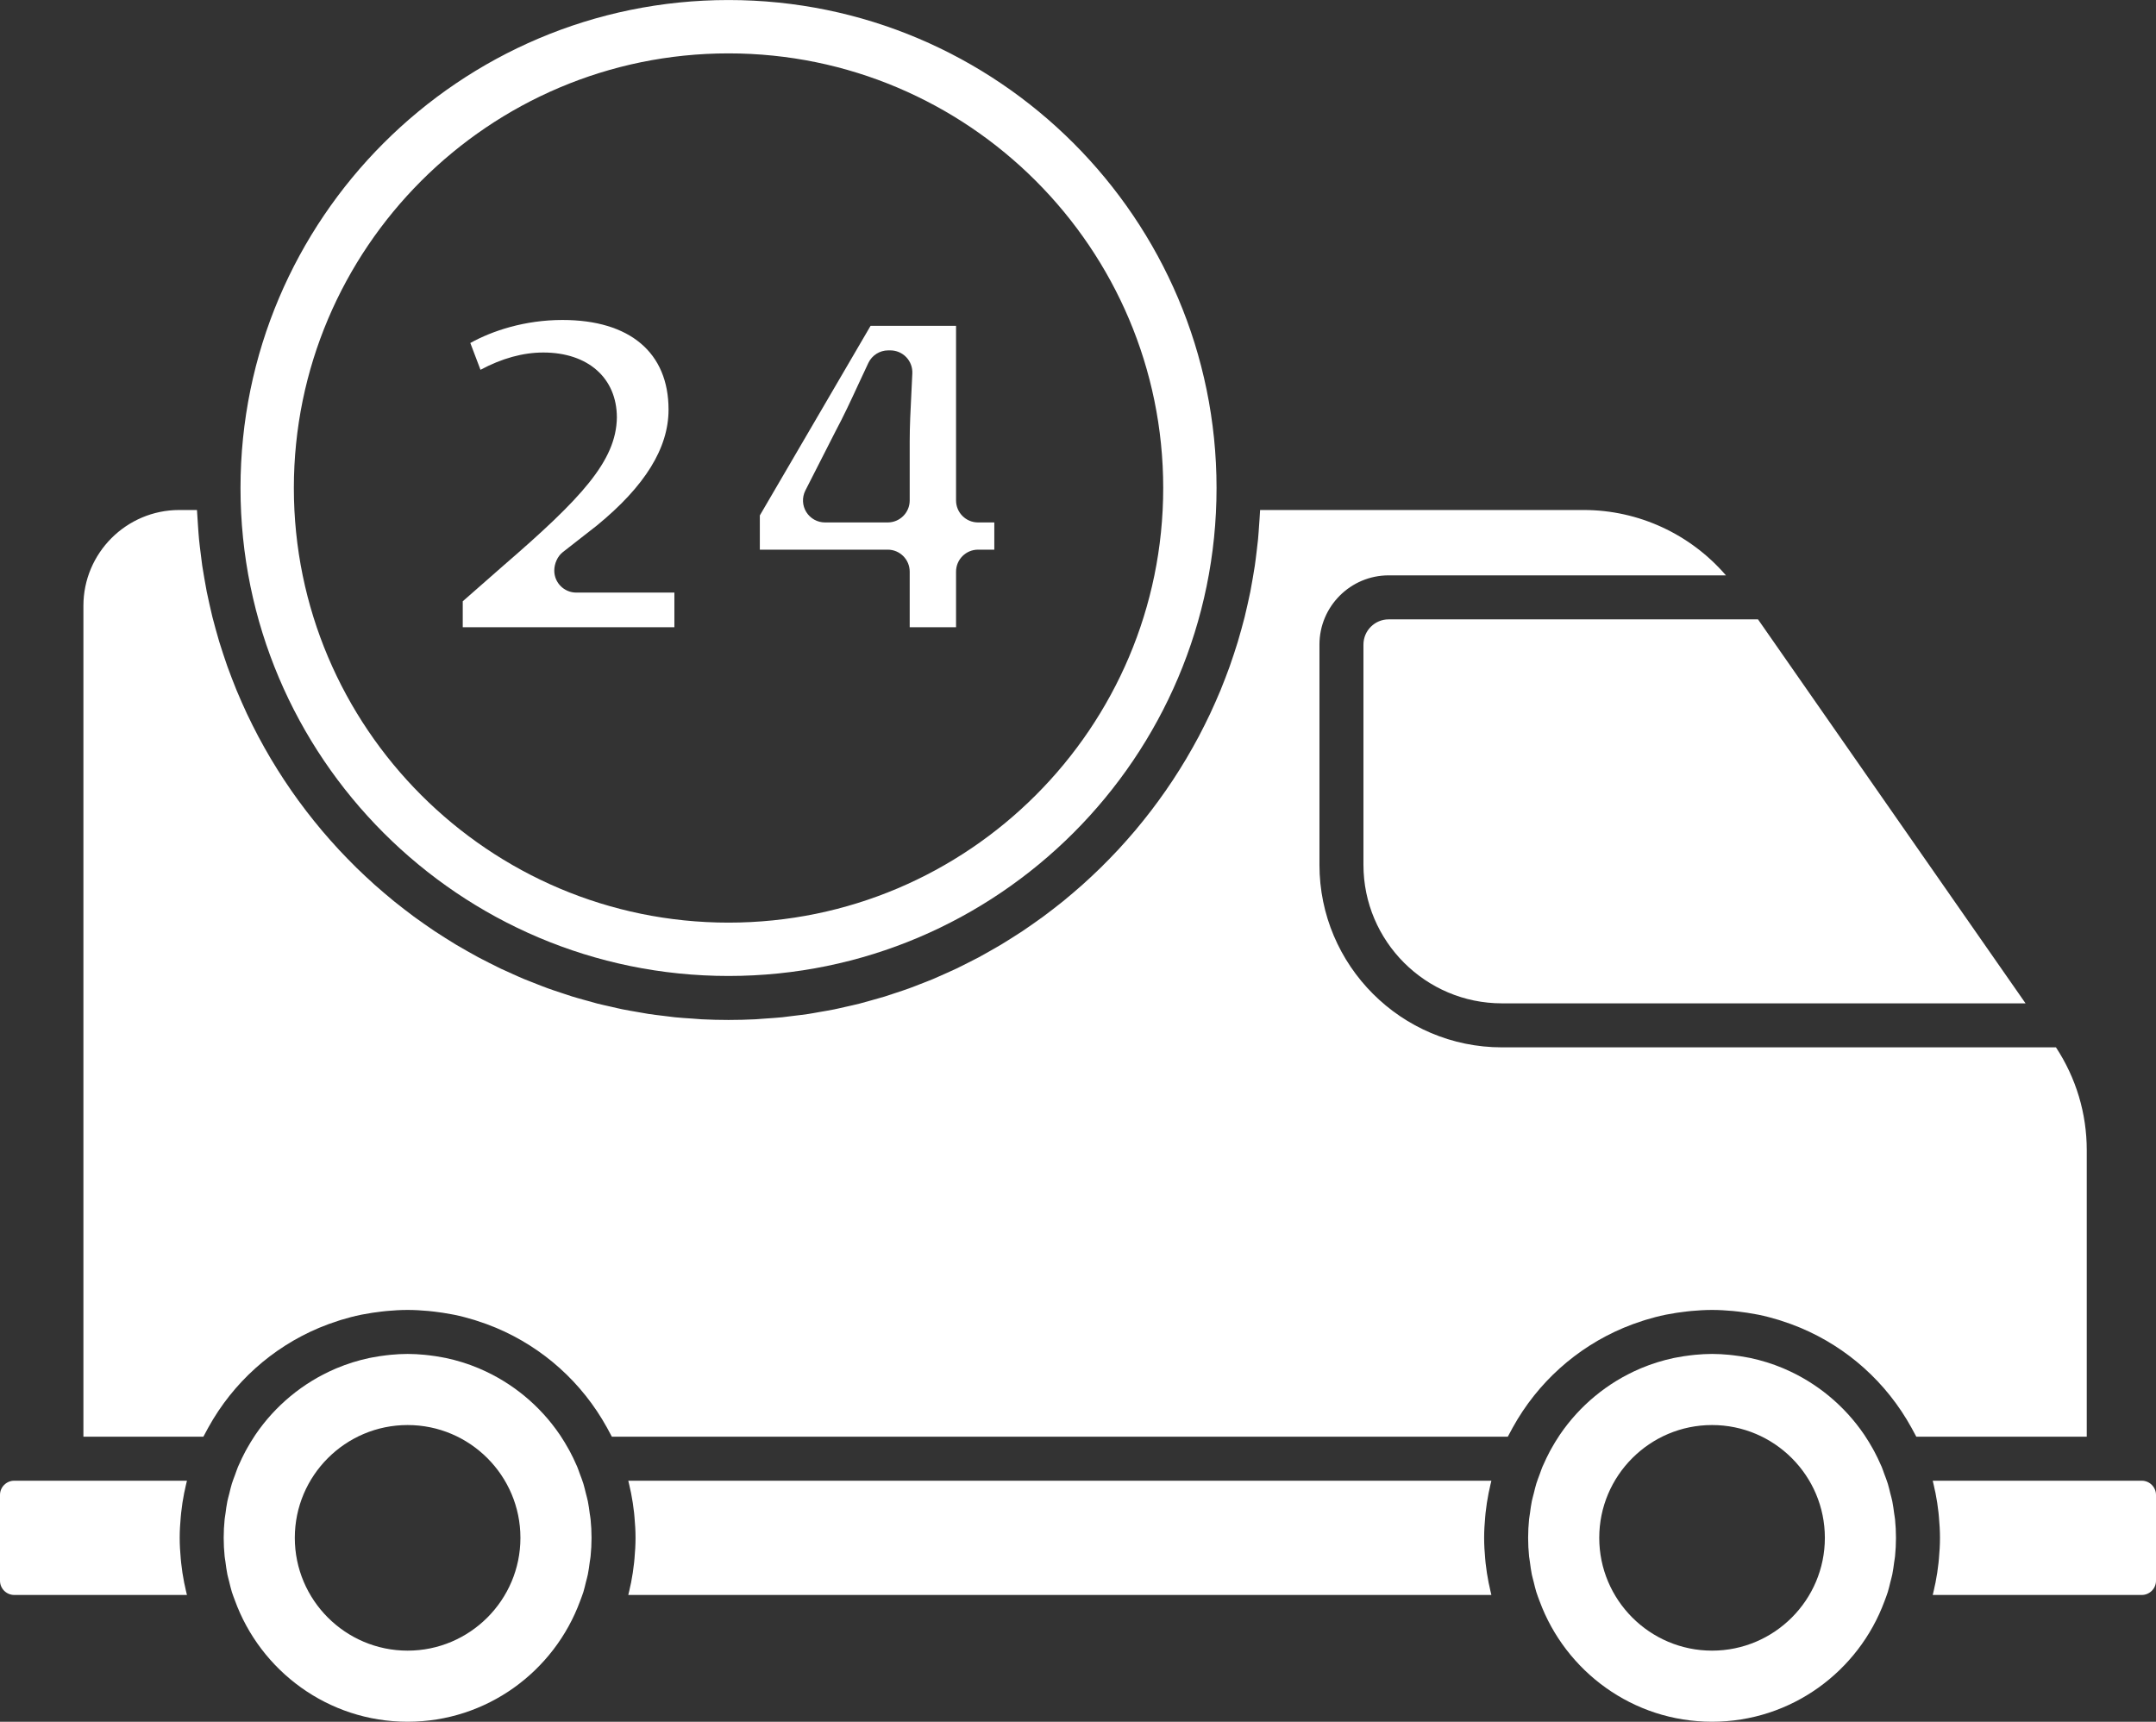
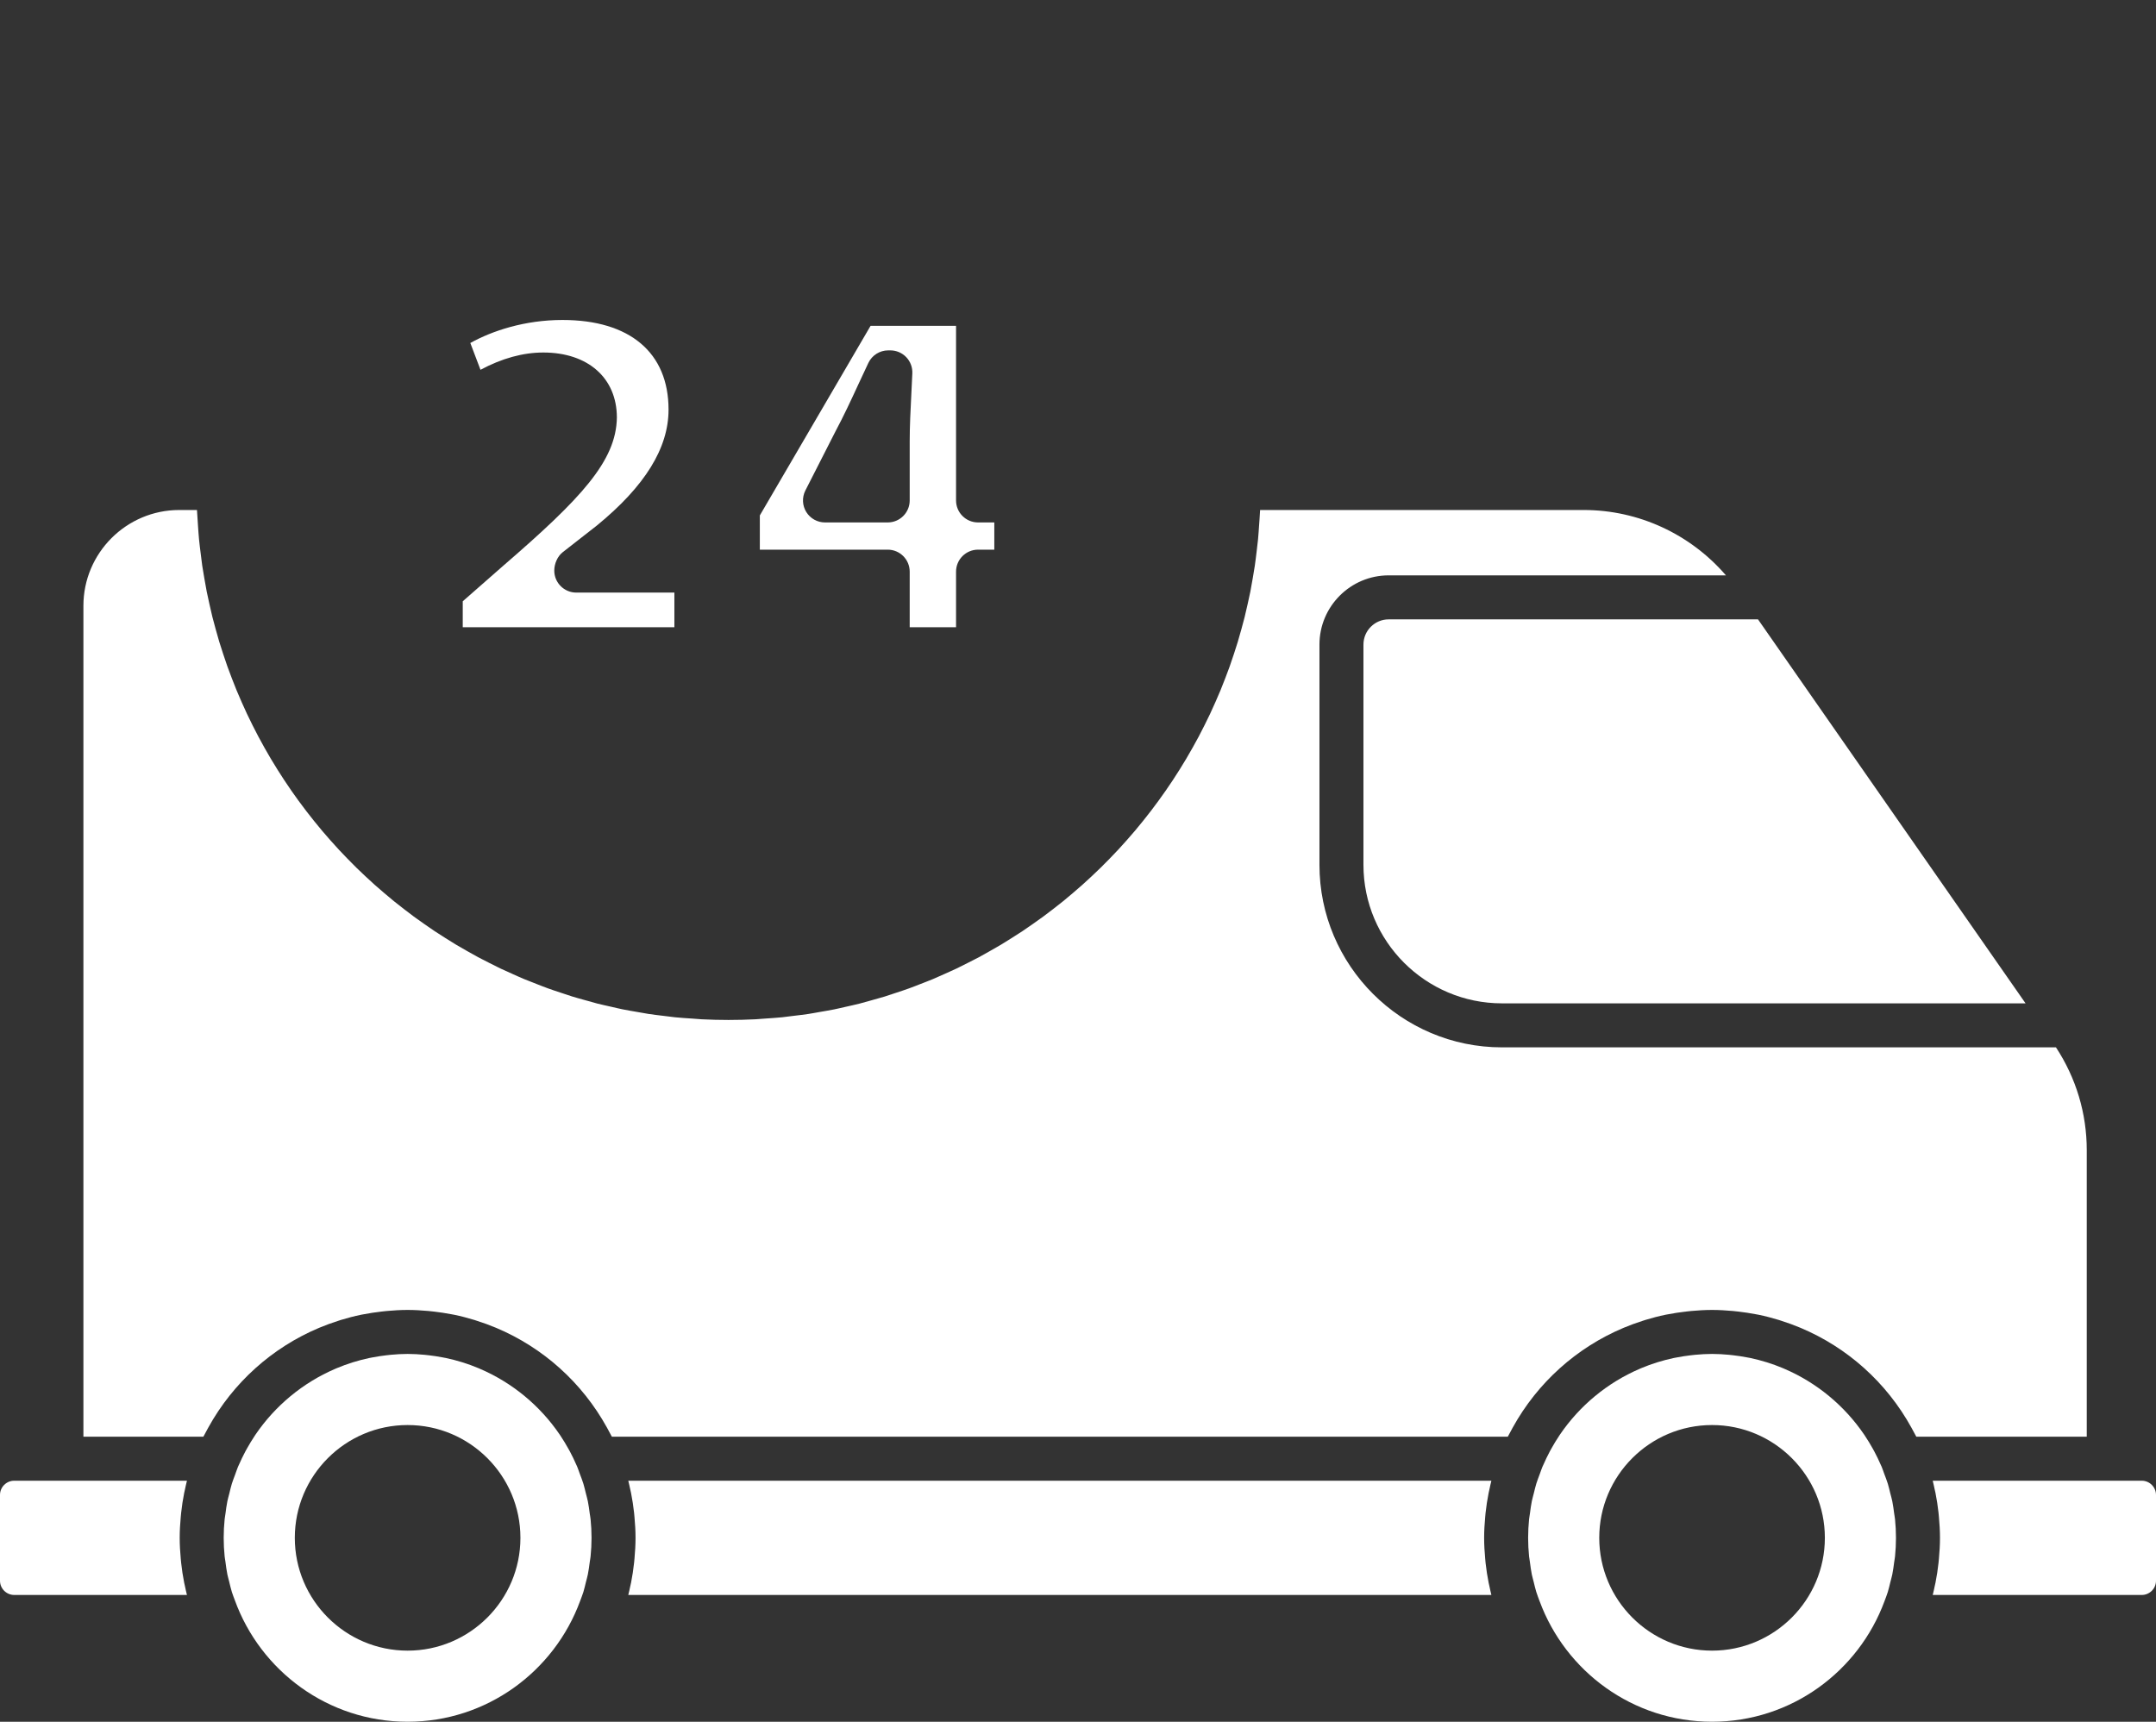
<svg xmlns="http://www.w3.org/2000/svg" fill="#000000" height="488.8" preserveAspectRatio="xMidYMid meet" version="1" viewBox="194.0 255.6 612.0 488.8" width="612" zoomAndPan="magnify">
  <rect x="194.0" y="255.6" width="612.0" height="488.8" fill="#333333" stroke="none" />
  <g fill="#ffffff" id="change1_1">
    <path d="M 253.094 660.934 C 260.188 648.051 271.297 638.176 284.488 632.605 C 284.547 632.578 284.605 632.559 284.664 632.531 C 286.43 631.793 288.23 631.137 290.062 630.555 C 290.289 630.48 290.512 630.402 290.742 630.332 C 292.637 629.754 294.562 629.246 296.52 628.844 C 296.75 628.797 296.984 628.766 297.211 628.719 C 298.883 628.395 300.574 628.141 302.277 627.945 C 302.785 627.887 303.289 627.828 303.797 627.781 C 305.75 627.605 307.715 627.484 309.707 627.484 C 311.695 627.484 313.66 627.605 315.613 627.781 C 316.121 627.828 316.625 627.887 317.133 627.945 C 318.836 628.141 320.527 628.395 322.195 628.719 C 322.426 628.766 322.66 628.797 322.891 628.844 C 324.848 629.246 326.77 629.754 328.664 630.332 C 328.895 630.402 329.125 630.48 329.355 630.559 C 331.184 631.137 332.973 631.789 334.73 632.527 C 334.797 632.555 334.863 632.578 334.93 632.609 C 348.105 638.176 359.207 648.039 366.301 660.902 C 366.488 661.246 366.676 661.594 366.859 661.941 C 367.129 662.457 367.426 662.949 367.684 663.473 L 622 663.473 C 622.266 662.938 622.566 662.434 622.848 661.906 C 623.02 661.582 623.191 661.254 623.371 660.934 C 630.465 648.051 641.574 638.176 654.766 632.605 C 654.824 632.578 654.883 632.559 654.941 632.531 C 656.707 631.793 658.508 631.137 660.34 630.555 C 660.566 630.48 660.789 630.402 661.02 630.332 C 662.914 629.754 664.84 629.246 666.797 628.844 C 667.023 628.797 667.262 628.766 667.488 628.719 C 669.156 628.395 670.852 628.141 672.555 627.945 C 673.062 627.887 673.566 627.828 674.074 627.781 C 676.027 627.605 677.992 627.484 679.98 627.484 C 681.973 627.484 683.938 627.605 685.891 627.781 C 686.398 627.828 686.902 627.887 687.406 627.945 C 689.113 628.141 690.805 628.395 692.477 628.719 C 692.703 628.766 692.938 628.797 693.164 628.844 C 695.125 629.246 697.051 629.754 698.945 630.332 C 699.176 630.402 699.395 630.48 699.621 630.555 C 701.457 631.137 703.258 631.793 705.02 632.531 C 705.078 632.559 705.141 632.578 705.199 632.605 C 718.391 638.176 729.5 648.051 736.594 660.934 C 736.773 661.254 736.945 661.582 737.117 661.906 C 737.395 662.434 737.699 662.938 737.965 663.473 L 786.344 663.473 L 786.344 582.117 C 786.344 571.68 783.309 561.633 777.605 552.938 L 620.348 552.938 C 591.781 552.938 568.539 529.695 568.539 501.125 L 568.539 438.59 C 568.539 427.758 577.352 418.941 588.184 418.941 L 683.922 418.941 C 673.859 407.258 659.164 400.387 643.57 400.387 L 551.691 400.387 C 551.684 400.656 551.652 400.922 551.641 401.191 C 551.59 402.336 551.492 403.473 551.414 404.609 C 551.32 405.996 551.23 407.379 551.102 408.754 C 550.988 409.91 550.84 411.051 550.703 412.199 C 550.539 413.543 550.387 414.887 550.188 416.219 C 550.02 417.371 549.816 418.516 549.621 419.66 C 549.395 420.965 549.176 422.27 548.922 423.562 C 548.691 424.711 548.434 425.852 548.18 426.988 C 547.895 428.258 547.613 429.527 547.301 430.781 C 547.016 431.926 546.699 433.055 546.391 434.188 C 546.051 435.418 545.711 436.648 545.34 437.867 C 545 438.996 544.633 440.109 544.266 441.227 C 543.867 442.43 543.473 443.629 543.047 444.82 C 542.648 445.93 542.23 447.023 541.809 448.121 C 541.359 449.289 540.906 450.453 540.434 451.605 C 539.98 452.699 539.508 453.781 539.031 454.863 C 538.531 455.992 538.027 457.117 537.504 458.234 C 537 459.309 536.477 460.367 535.945 461.426 C 535.398 462.523 534.844 463.617 534.27 464.699 C 533.715 465.742 533.141 466.777 532.562 467.809 C 531.965 468.875 531.359 469.934 530.738 470.98 C 530.133 471.996 529.516 473.004 528.891 474.004 C 528.242 475.035 527.59 476.059 526.922 477.074 C 526.27 478.062 525.605 479.043 524.93 480.012 C 524.242 481.008 523.539 481.988 522.828 482.965 C 522.133 483.922 521.422 484.871 520.703 485.809 C 519.969 486.77 519.219 487.719 518.461 488.66 C 517.723 489.578 516.977 490.492 516.215 491.395 C 515.434 492.316 514.641 493.227 513.84 494.133 C 513.059 495.016 512.27 495.895 511.465 496.762 C 510.645 497.645 509.809 498.516 508.969 499.379 C 508.145 500.223 507.316 501.062 506.477 501.891 C 505.613 502.738 504.734 503.566 503.852 504.395 C 502.992 505.199 502.129 505.996 501.254 506.781 C 500.348 507.59 499.426 508.379 498.504 509.164 C 497.605 509.926 496.711 510.688 495.797 511.43 C 494.855 512.191 493.895 512.934 492.938 513.68 C 492.004 514.395 491.074 515.117 490.125 515.812 C 489.145 516.535 488.148 517.234 487.148 517.934 C 486.188 518.605 485.23 519.277 484.25 519.93 C 483.23 520.609 482.188 521.266 481.148 521.922 C 480.16 522.543 479.18 523.172 478.176 523.77 C 477.113 524.406 476.035 525.012 474.957 525.621 C 473.945 526.195 472.938 526.777 471.91 527.328 C 470.812 527.914 469.695 528.473 468.582 529.031 C 467.543 529.559 466.512 530.09 465.457 530.59 C 464.324 531.129 463.172 531.633 462.023 532.145 C 460.965 532.617 459.91 533.098 458.84 533.547 C 457.664 534.039 456.469 534.492 455.273 534.953 C 454.203 535.371 453.145 535.801 452.062 536.188 C 450.844 536.633 449.605 537.031 448.375 537.441 C 447.289 537.801 446.215 538.18 445.121 538.516 C 443.863 538.898 442.59 539.242 441.316 539.598 C 440.227 539.898 439.145 540.223 438.043 540.504 C 436.734 540.84 435.406 541.121 434.082 541.422 C 433 541.664 431.922 541.934 430.828 542.152 C 429.453 542.434 428.059 542.656 426.672 542.898 C 425.609 543.082 424.559 543.293 423.488 543.453 C 422.02 543.676 420.531 543.84 419.047 544.02 C 418.039 544.145 417.043 544.293 416.031 544.395 C 414.375 544.562 412.703 544.664 411.031 544.777 C 410.176 544.836 409.324 544.926 408.465 544.969 C 405.926 545.094 403.371 545.16 400.801 545.16 C 398.23 545.16 395.676 545.094 393.141 544.969 C 392.273 544.926 391.418 544.832 390.559 544.773 C 388.891 544.664 387.223 544.562 385.574 544.395 C 384.555 544.293 383.547 544.141 382.531 544.02 C 381.059 543.84 379.578 543.676 378.117 543.453 C 377.039 543.289 375.977 543.078 374.906 542.895 C 373.523 542.652 372.141 542.43 370.773 542.152 C 369.672 541.934 368.586 541.66 367.492 541.414 C 366.18 541.117 364.863 540.836 363.562 540.508 C 362.449 540.223 361.352 539.895 360.246 539.586 C 358.988 539.234 357.73 538.898 356.488 538.516 C 355.379 538.176 354.289 537.793 353.191 537.43 C 351.973 537.023 350.75 536.629 349.547 536.191 C 348.449 535.797 347.371 535.359 346.285 534.938 C 345.113 534.48 343.934 534.035 342.773 533.551 C 341.68 533.098 340.609 532.605 339.531 532.125 C 338.402 531.621 337.273 531.125 336.16 530.598 C 335.086 530.086 334.035 529.547 332.977 529.012 C 331.883 528.461 330.785 527.91 329.707 527.336 C 328.66 526.773 327.633 526.184 326.598 525.598 C 325.543 525 324.484 524.406 323.445 523.781 C 322.422 523.168 321.414 522.527 320.406 521.891 C 319.391 521.246 318.371 520.609 317.371 519.941 C 316.371 519.277 315.391 518.59 314.406 517.898 C 313.434 517.219 312.457 516.535 311.496 515.828 C 310.527 515.113 309.57 514.379 308.617 513.641 C 307.684 512.918 306.75 512.195 305.832 511.449 C 304.895 510.688 303.969 509.906 303.051 509.121 C 302.152 508.359 301.258 507.594 300.379 506.809 C 299.477 506.004 298.59 505.18 297.703 504.352 C 296.848 503.547 295.996 502.742 295.156 501.922 C 294.289 501.07 293.438 500.203 292.59 499.332 C 291.773 498.496 290.965 497.652 290.172 496.797 C 289.34 495.902 288.523 494.996 287.719 494.082 C 286.945 493.207 286.18 492.328 285.426 491.438 C 284.637 490.504 283.863 489.559 283.098 488.605 C 282.367 487.699 281.645 486.785 280.938 485.855 C 280.188 484.887 279.457 483.902 278.734 482.914 C 278.051 481.973 277.375 481.027 276.711 480.07 C 276.012 479.062 275.32 478.043 274.645 477.016 C 274 476.043 273.375 475.062 272.754 474.07 C 272.102 473.027 271.457 471.98 270.828 470.922 C 270.234 469.918 269.652 468.902 269.078 467.883 C 268.477 466.809 267.883 465.73 267.305 464.641 C 266.754 463.605 266.223 462.559 265.695 461.508 C 265.145 460.402 264.598 459.297 264.07 458.176 C 263.57 457.109 263.09 456.031 262.609 454.953 C 262.113 453.824 261.617 452.691 261.145 451.547 C 260.691 450.445 260.262 449.336 259.832 448.223 C 259.391 447.074 258.949 445.926 258.535 444.762 C 258.133 443.629 257.754 442.484 257.375 441.336 C 256.988 440.164 256.602 438.996 256.242 437.812 C 255.895 436.652 255.57 435.48 255.246 434.309 C 254.918 433.117 254.586 431.93 254.285 430.727 C 253.988 429.535 253.723 428.328 253.453 427.125 C 253.184 425.922 252.91 424.723 252.672 423.508 C 252.43 422.285 252.223 421.047 252.008 419.812 C 251.801 418.598 251.582 417.387 251.402 416.164 C 251.219 414.906 251.074 413.637 250.922 412.367 C 250.773 411.148 250.613 409.934 250.496 408.703 C 250.371 407.41 250.289 406.105 250.199 404.801 C 250.113 403.582 250.016 402.367 249.961 401.141 C 249.945 400.887 249.918 400.641 249.91 400.387 L 244.883 400.387 C 229.879 400.387 217.676 412.594 217.676 427.594 L 217.676 663.473 L 251.727 663.473 C 251.988 662.938 252.289 662.434 252.57 661.906 C 252.742 661.582 252.914 661.254 253.094 660.934" fill="inherit" />
    <path d="M 588.184 431.434 C 584.238 431.434 581.027 434.645 581.027 438.59 L 581.027 501.125 C 581.027 522.809 598.664 540.445 620.348 540.445 L 768.973 540.445 L 761.129 529.188 L 693.027 431.434 L 588.184 431.434" fill="inherit" />
    <path d="M 372.344 675.965 C 372.562 676.805 372.734 677.652 372.918 678.504 C 372.984 678.816 373.066 679.129 373.129 679.449 C 373.5 681.301 373.781 683.168 373.988 685.051 C 374.031 685.453 374.066 685.859 374.102 686.266 C 374.281 688.227 374.402 690.195 374.402 692.18 C 374.402 694.172 374.281 696.148 374.102 698.113 C 374.066 698.508 374.031 698.902 373.988 699.297 C 373.781 701.191 373.5 703.07 373.129 704.938 C 373.066 705.23 372.992 705.52 372.93 705.816 C 372.742 706.68 372.566 707.547 372.344 708.402 L 617.344 708.402 C 617.121 707.547 616.945 706.68 616.762 705.816 C 616.695 705.52 616.621 705.23 616.562 704.938 C 616.188 703.07 615.906 701.191 615.695 699.297 C 615.652 698.902 615.621 698.508 615.586 698.113 C 615.406 696.148 615.285 694.172 615.285 692.18 C 615.285 690.195 615.406 688.227 615.586 686.266 C 615.621 685.859 615.656 685.453 615.699 685.051 C 615.906 683.168 616.188 681.301 616.559 679.449 C 616.621 679.129 616.703 678.816 616.77 678.504 C 616.953 677.652 617.125 676.805 617.344 675.965 L 372.344 675.965" fill="inherit" />
    <path d="M 309.707 724.207 C 292.047 724.207 277.684 709.84 277.684 692.18 C 277.684 674.523 292.047 660.16 309.707 660.16 C 327.363 660.16 341.727 674.523 341.727 692.18 C 341.727 709.84 327.363 724.207 309.707 724.207 Z M 357.59 671.43 C 357.035 670.156 356.434 668.91 355.785 667.691 C 355.625 667.395 355.457 667.102 355.293 666.809 C 354.617 665.594 353.902 664.402 353.133 663.254 C 353.051 663.133 352.973 663.008 352.891 662.887 C 347.316 654.695 339.477 648.172 330.277 644.215 C 330.113 644.145 329.949 644.07 329.785 644 C 326.844 642.77 323.766 641.809 320.582 641.133 C 320.215 641.055 319.844 640.992 319.477 640.926 C 318.277 640.695 317.062 640.512 315.836 640.367 C 315.391 640.312 314.949 640.258 314.5 640.219 C 312.918 640.07 311.324 639.973 309.707 639.973 C 308.086 639.973 306.492 640.07 304.91 640.219 C 304.461 640.258 304.02 640.312 303.574 640.367 C 302.348 640.512 301.133 640.695 299.93 640.926 C 299.562 640.992 299.195 641.055 298.832 641.129 C 295.645 641.809 292.562 642.77 289.617 644.004 C 289.461 644.07 289.301 644.141 289.145 644.207 C 279.941 648.164 272.102 654.688 266.523 662.883 C 266.438 663.008 266.355 663.137 266.273 663.266 C 265.512 664.402 264.805 665.586 264.129 666.785 C 263.961 667.094 263.785 667.398 263.617 667.711 C 262.988 668.895 262.406 670.105 261.867 671.34 C 261.77 671.562 261.656 671.773 261.562 672 C 261.25 672.746 261.004 673.527 260.723 674.289 C 260.414 675.133 260.074 675.965 259.812 676.816 C 259.52 677.762 259.305 678.742 259.066 679.711 C 258.895 680.402 258.684 681.086 258.543 681.785 C 258.305 682.957 258.152 684.156 257.996 685.355 C 257.93 685.879 257.816 686.395 257.766 686.918 C 257.59 688.648 257.496 690.406 257.496 692.18 C 257.496 693.957 257.59 695.715 257.766 697.445 C 257.816 697.957 257.926 698.461 257.992 698.973 C 258.148 700.184 258.305 701.395 258.543 702.582 C 258.68 703.242 258.879 703.887 259.035 704.539 C 259.285 705.551 259.512 706.57 259.816 707.559 C 260.055 708.336 260.367 709.09 260.645 709.855 C 267.91 729.957 287.129 744.391 309.707 744.391 C 332.172 744.391 351.312 730.102 358.66 710.152 C 358.98 709.281 359.328 708.422 359.602 707.543 C 359.883 706.625 360.09 705.68 360.32 704.742 C 360.5 704.02 360.723 703.301 360.867 702.57 C 361.102 701.426 361.246 700.246 361.402 699.074 C 361.477 698.527 361.59 697.988 361.645 697.441 C 361.82 695.711 361.914 693.957 361.914 692.18 C 361.914 690.406 361.82 688.652 361.645 686.922 C 361.59 686.359 361.473 685.812 361.398 685.254 C 361.242 684.094 361.098 682.93 360.867 681.797 C 360.711 681.023 360.484 680.27 360.293 679.504 C 360.066 678.609 359.871 677.707 359.602 676.832 C 359.309 675.871 358.93 674.934 358.578 673.988 C 358.328 673.32 358.117 672.633 357.84 671.98 C 357.762 671.793 357.668 671.617 357.59 671.43" fill="inherit" />
    <path d="M 211.43 675.965 L 198.051 675.965 C 195.816 675.965 194 677.777 194 680.008 L 194 704.355 C 194 706.586 195.816 708.402 198.051 708.402 L 247.066 708.402 C 246.84 707.535 246.66 706.656 246.473 705.777 C 246.414 705.5 246.344 705.227 246.285 704.949 C 245.91 703.078 245.629 701.191 245.422 699.293 C 245.379 698.902 245.344 698.508 245.309 698.113 C 245.129 696.148 245.008 694.176 245.008 692.18 C 245.008 690.188 245.129 688.215 245.309 686.246 C 245.344 685.855 245.379 685.461 245.422 685.07 C 245.629 683.172 245.91 681.285 246.285 679.422 C 246.344 679.133 246.414 678.852 246.477 678.566 C 246.664 677.695 246.844 676.824 247.066 675.965 L 211.43 675.965" fill="inherit" />
    <path d="M 452.691 367.457 C 452.453 372.141 452.227 376.566 452.227 380.93 L 452.227 397.676 C 452.227 401.121 449.434 403.918 445.984 403.918 L 428.184 403.918 C 426.023 403.918 424.02 402.805 422.879 400.973 C 421.738 399.137 421.625 396.852 422.582 394.91 C 422.594 394.891 422.758 394.562 422.77 394.535 L 431.066 378.246 C 433.539 373.609 435.52 369.324 437.617 364.789 C 438.562 362.75 439.508 360.699 440.496 358.629 C 441.531 356.453 443.727 355.07 446.133 355.07 L 446.734 355.07 C 448.438 355.07 450.066 355.766 451.246 356.996 C 452.422 358.227 453.047 359.883 452.973 361.59 C 452.887 363.59 452.789 365.543 452.691 367.457 Z M 465.383 397.676 L 465.383 348.102 L 441.121 348.102 L 409.684 401.926 L 409.684 411.645 L 445.984 411.645 C 449.434 411.645 452.227 414.441 452.227 417.891 L 452.227 433.668 L 465.383 433.668 L 465.383 417.891 C 465.383 414.441 468.18 411.645 471.629 411.645 L 476.242 411.645 L 476.242 403.918 L 471.629 403.918 C 468.18 403.918 465.383 401.121 465.383 397.676" fill="inherit" />
-     <path d="M 400.801 517.527 C 332.766 517.527 277.414 462.176 277.414 394.141 C 277.414 326.105 332.766 270.754 400.801 270.754 C 468.836 270.754 524.188 326.105 524.188 394.141 C 524.188 462.176 468.836 517.527 400.801 517.527 Z M 539.328 394.141 C 539.328 317.754 477.188 255.609 400.801 255.609 C 324.414 255.609 262.27 317.754 262.27 394.141 C 262.27 470.527 324.414 532.672 400.801 532.672 C 477.188 532.672 539.328 470.527 539.328 394.141" fill="inherit" />
    <path d="M 743.191 678.504 C 743.262 678.816 743.344 679.129 743.406 679.449 C 743.777 681.301 744.059 683.168 744.266 685.051 C 744.309 685.453 744.344 685.859 744.379 686.266 C 744.559 688.227 744.68 690.195 744.68 692.18 C 744.68 694.172 744.559 696.148 744.379 698.113 C 744.344 698.508 744.309 698.902 744.266 699.297 C 744.059 701.191 743.777 703.07 743.402 704.938 C 743.344 705.23 743.27 705.52 743.203 705.816 C 743.02 706.68 742.844 707.547 742.621 708.402 L 801.949 708.402 C 804.184 708.402 806 706.586 806 704.355 L 806 680.008 C 806 677.777 804.184 675.965 801.949 675.965 L 742.621 675.965 C 742.84 676.805 743.008 677.652 743.191 678.504" fill="inherit" />
    <path d="M 679.98 724.207 C 662.324 724.207 647.961 709.84 647.961 692.18 C 647.961 674.523 662.324 660.16 679.98 660.16 C 697.641 660.16 712.004 674.523 712.004 692.18 C 712.004 709.84 697.641 724.207 679.98 724.207 Z M 727.82 671.34 C 727.281 670.105 726.699 668.895 726.07 667.711 C 725.902 667.398 725.73 667.094 725.559 666.785 C 724.887 665.586 724.176 664.402 723.414 663.266 C 723.328 663.137 723.25 663.008 723.164 662.883 C 717.59 654.688 709.742 648.164 700.543 644.207 C 700.387 644.141 700.23 644.07 700.07 644.004 C 697.125 642.77 694.043 641.809 690.855 641.129 C 690.492 641.055 690.125 640.992 689.758 640.926 C 688.559 640.695 687.34 640.512 686.113 640.367 C 685.668 640.312 685.227 640.258 684.777 640.219 C 683.195 640.07 681.602 639.973 679.98 639.973 C 678.363 639.973 676.766 640.07 675.188 640.219 C 674.738 640.258 674.297 640.312 673.852 640.367 C 672.621 640.512 671.406 640.695 670.207 640.926 C 669.84 640.992 669.473 641.055 669.105 641.129 C 665.922 641.809 662.84 642.77 659.895 644.004 C 659.734 644.07 659.578 644.141 659.422 644.207 C 650.219 648.164 642.375 654.688 636.801 662.883 C 636.715 663.008 636.633 663.137 636.551 663.266 C 635.785 664.402 635.078 665.586 634.406 666.785 C 634.234 667.094 634.059 667.398 633.895 667.711 C 633.266 668.895 632.684 670.105 632.145 671.34 C 632.047 671.562 631.934 671.773 631.84 672 C 631.566 672.648 631.355 673.328 631.109 673.988 C 630.758 674.934 630.383 675.871 630.086 676.832 C 629.816 677.707 629.621 678.609 629.395 679.504 C 629.203 680.27 628.977 681.023 628.816 681.797 C 628.59 682.93 628.441 684.094 628.289 685.254 C 628.215 685.812 628.098 686.359 628.039 686.922 C 627.867 688.652 627.773 690.406 627.773 692.18 C 627.773 693.957 627.867 695.711 628.039 697.441 C 628.098 697.988 628.211 698.527 628.281 699.074 C 628.438 700.246 628.586 701.426 628.816 702.57 C 628.969 703.301 629.188 704.02 629.363 704.742 C 629.598 705.68 629.805 706.625 630.09 707.543 C 630.359 708.422 630.711 709.281 631.027 710.152 C 638.379 730.102 657.516 744.391 679.98 744.391 C 702.445 744.391 721.586 730.102 728.938 710.152 C 729.254 709.281 729.605 708.422 729.875 707.543 C 730.16 706.625 730.363 705.68 730.598 704.742 C 730.777 704.02 730.996 703.301 731.145 702.57 C 731.379 701.426 731.523 700.246 731.68 699.074 C 731.754 698.527 731.867 697.988 731.922 697.441 C 732.098 695.711 732.188 693.957 732.188 692.18 C 732.188 690.406 732.098 688.652 731.922 686.922 C 731.867 686.359 731.75 685.812 731.676 685.254 C 731.52 684.094 731.375 682.93 731.145 681.797 C 730.988 681.023 730.762 680.27 730.566 679.504 C 730.344 678.609 730.148 677.707 729.879 676.832 C 729.582 675.871 729.207 674.934 728.855 673.988 C 728.605 673.328 728.398 672.648 728.125 672 C 728.031 671.773 727.918 671.562 727.82 671.34" fill="inherit" />
    <path d="M 351.336 417.59 C 351.336 415.664 352.223 413.547 353.738 412.363 L 363.391 404.82 C 377.07 393.629 383.773 382.824 383.773 371.879 C 383.773 355.715 372.797 346.438 353.66 346.438 C 343.008 346.438 333.77 349.492 327.504 352.973 L 330.391 360.582 C 336.48 357.324 342.457 355.676 348.23 355.676 C 360.914 355.676 369.105 362.926 369.105 374.145 C 368.922 386.477 358.98 397.102 336.77 416.281 L 325.355 426.301 L 325.355 433.668 L 385.43 433.668 L 385.43 423.832 L 357.582 423.832 C 354.133 423.832 351.336 421.035 351.336 417.59" fill="inherit" />
  </g>
</svg>